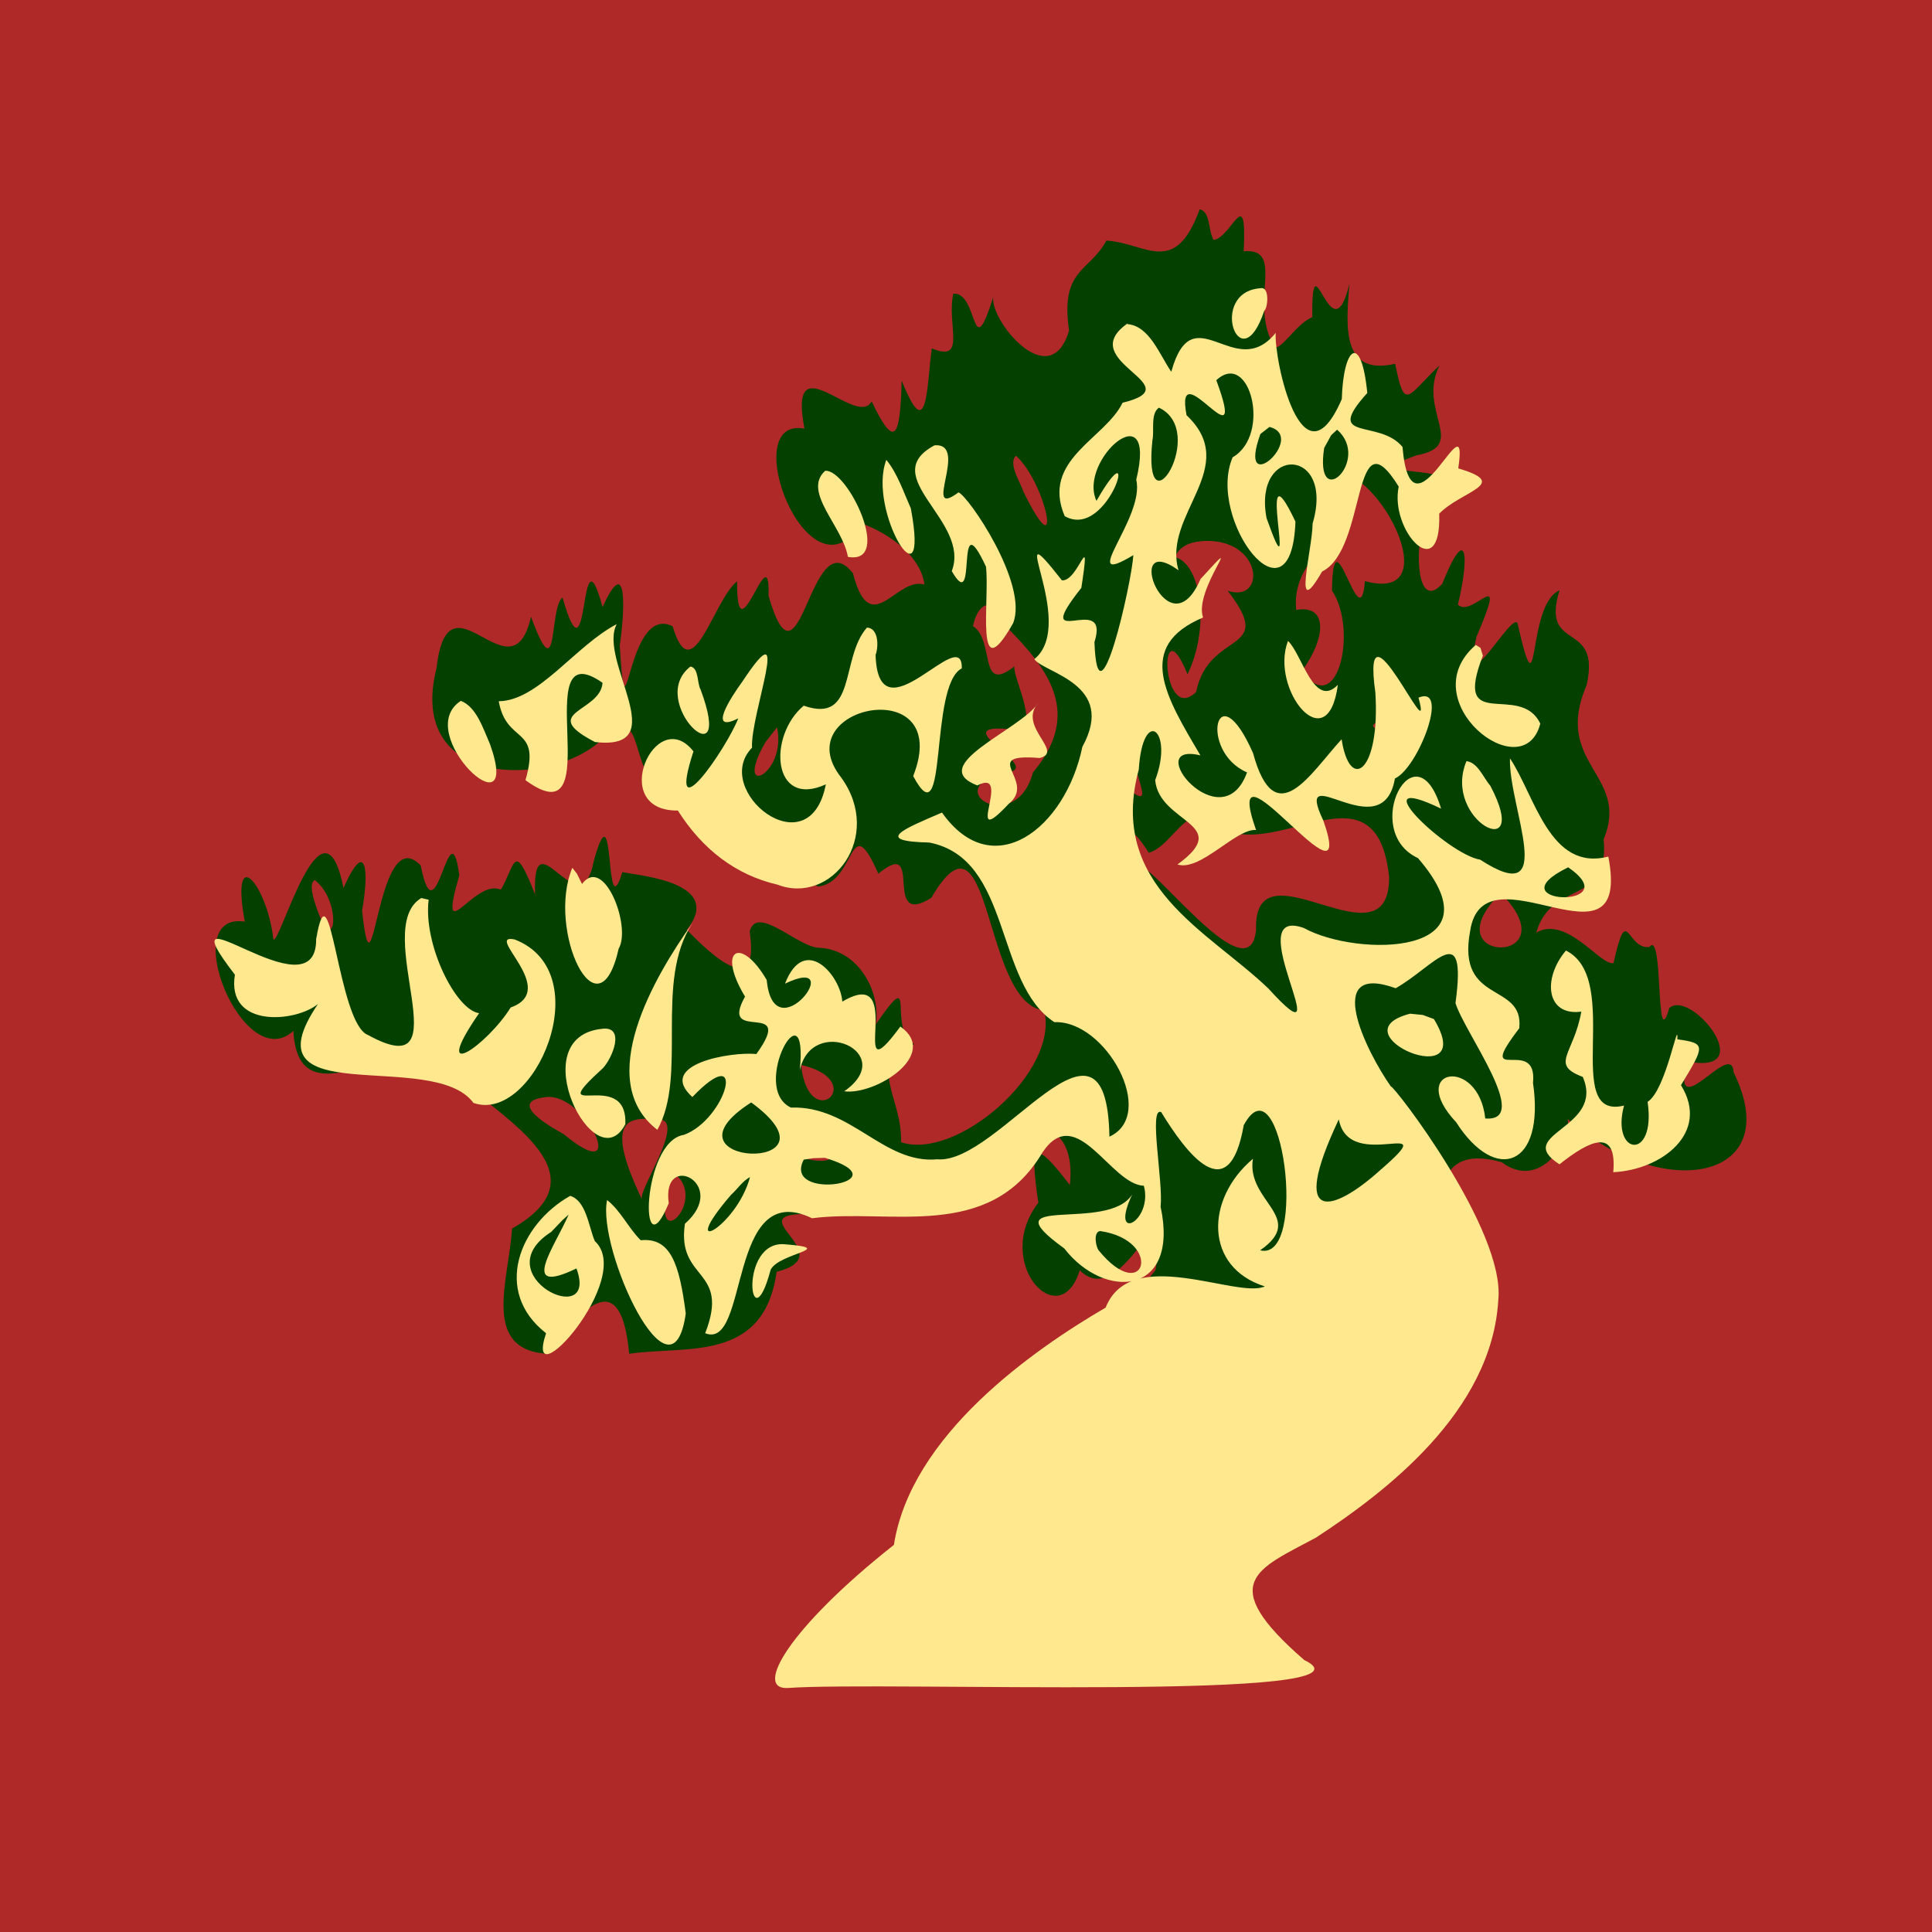
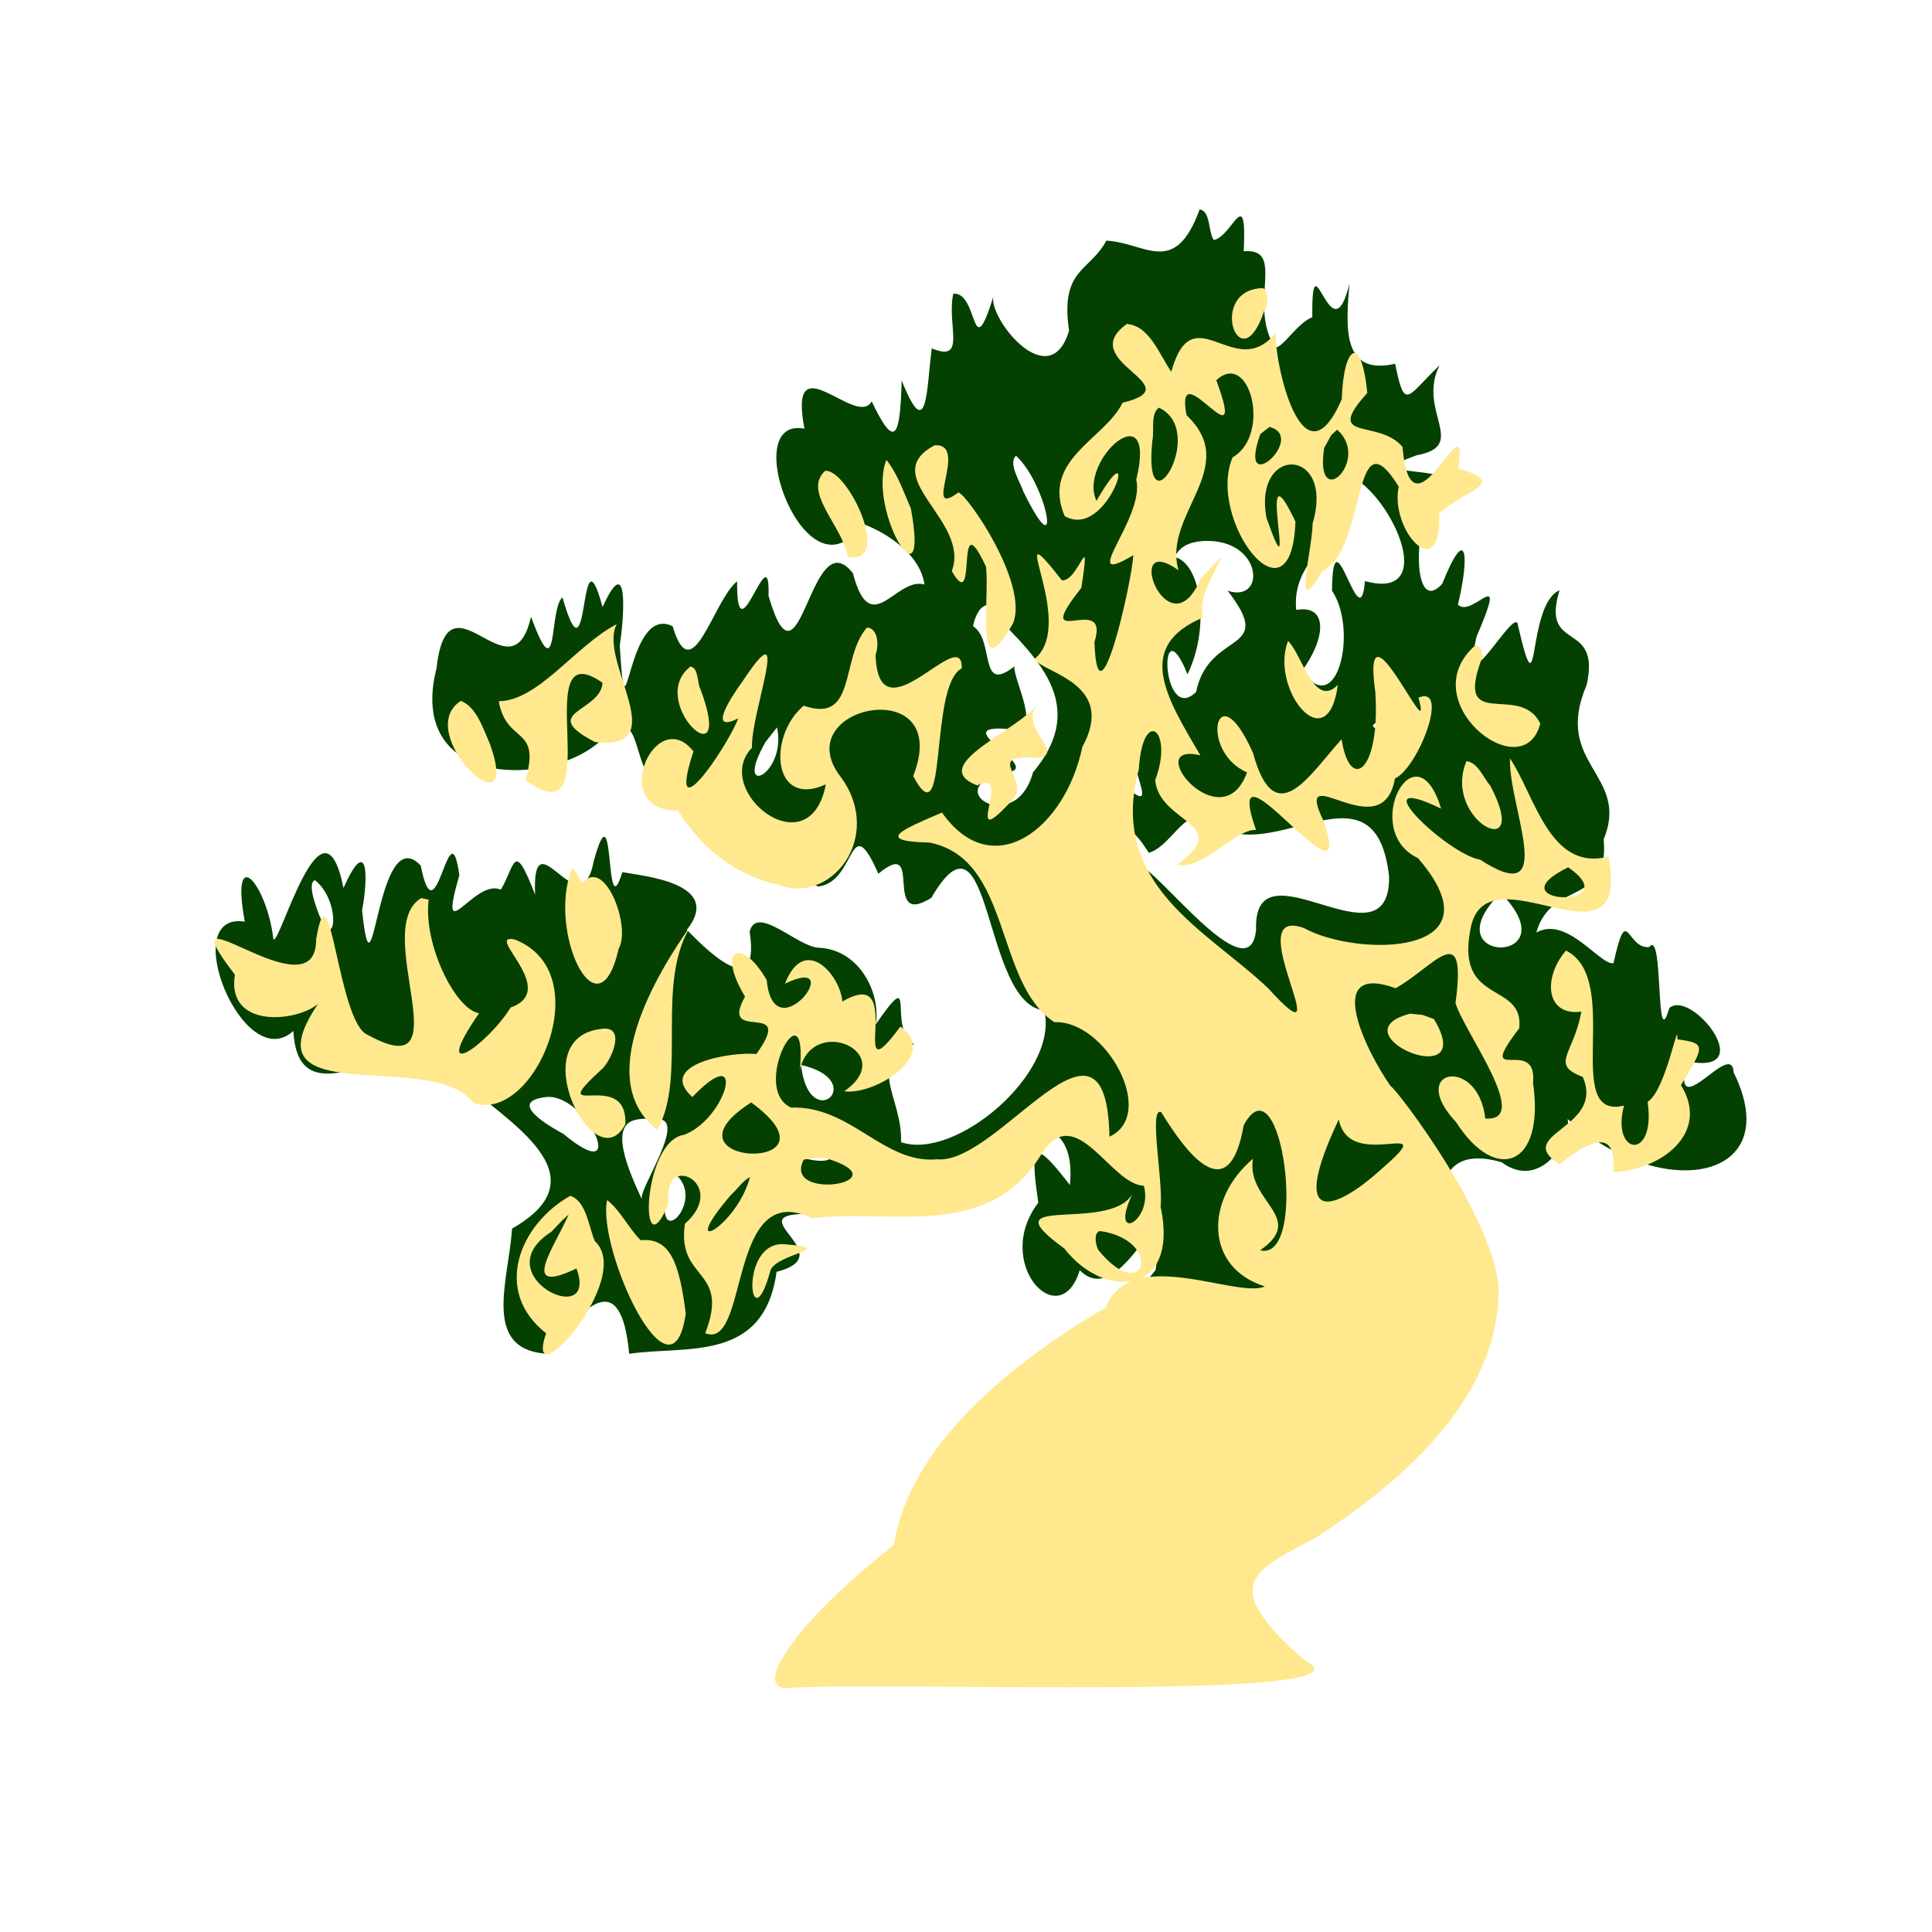
<svg xmlns="http://www.w3.org/2000/svg" xmlns:ns1="http://www.inkscape.org/namespaces/inkscape" xmlns:ns2="http://sodipodi.sourceforge.net/DTD/sodipodi-0.dtd" id="svg2" version="1.1" ns1:version="0.48.2 r9819" width="600" height="600" ns2:docname="tree.png">
  <defs id="defs6" />
  <ns2:namedview pagecolor="#ffffff" bordercolor="#666666" borderopacity="1" objecttolerance="10" gridtolerance="10" guidetolerance="10" ns1:pageopacity="0" ns1:pageshadow="2" ns1:window-width="1382" ns1:window-height="981" id="namedview4" showgrid="false" ns1:zoom="0.72124892" ns1:cx="311.55432" ns1:cy="293.79135" ns1:window-x="235" ns1:window-y="-19" ns1:window-maximized="0" ns1:current-layer="g4033" borderlayer="true" />
  <g transform="matrix(-0.433,-0.01,-0.012,0.494,138.3,443.127)" id="g3993">
    <g id="g3989" transform="matrix(2.411,-0.003,-0.004,2.57,-140.805,-194.24)">
      <g id="g4007" transform="matrix(5.226,0.006,0.008,4.951,-433.269,-480.599)">
        <g id="g4023" transform="matrix(1.932,0.003,0.004,1.786,-85.942,-92.75)">
          <g id="g4033" transform="matrix(3.109,0,0,3.109,-212.932,-237.671)">
-             <rect style="fill:#af2929;fill-opacity:1;stroke:#ffffff;stroke-width:0;stroke-linecap:round;stroke-linejoin:round;stroke-miterlimit:4;stroke-opacity:1;stroke-dasharray:none;stroke-dashoffset:0" id="rect4048" width="18.682" height="17.641" x="-105.797" y="98.399" transform="matrix(-1,-0.02,-0.027,1,0,0)" />
            <g id="g3794" transform="matrix(0.931,-0.005,-0.006,1.167,7.035,-16.999)" style="fill:#2e0000;fill-opacity:1">
              <path ns2:nodetypes="ccccccccccccccccccccccccccccccccccccccccccccccccccccccccccccccccccccccccccccccccccccccccccccccccccccccccccccccccccccccccccccccccccccccccccccccccccccccccccc" ns1:connector-curvature="0" id="path3071" d="m 91.407,102.66 c 0.24,0.52 0.539,0.26 0.94,0.252 0.165,0.243 0.466,0.223 0.36,0.693 0.18,0.496 0.815,-0.068 0.778,-0.241 0.213,0.547 0.149,-0.039 0.408,-0.016 0.063,0.239 -0.157,0.526 0.207,0.421 0.045,0.304 0.021,0.743 0.299,0.251 0.004,0.426 0.049,0.54 0.301,0.165 0.147,0.214 0.87,-0.449 0.678,0.222 0.703,-0.085 -0.079,1.36 -0.602,0.711 -0.203,0.047 -0.6,0.204 -0.653,0.452 0.292,-0.058 0.535,0.442 0.73,-0.071 0.45,-0.412 0.507,1.017 0.854,0.189 -0.006,-0.494 0.312,0.518 0.323,-0.104 0.24,0.151 0.434,0.852 0.646,0.356 0.483,-0.17 0.441,1 0.534,0.158 -0.041,-0.235 -0.068,-0.73 0.183,-0.29 0.264,-0.665 0.107,0.67 0.41,-0.065 0.138,0.085 0.016,0.729 0.316,0.153 0.179,0.657 0.855,-0.372 0.95,0.411 0.286,0.926 -1.183,0.888 -1.689,0.517 -0.489,-0.373 -0.242,0.343 -0.738,0.377 -0.374,0.455 -0.978,0.512 -1.504,0.692 -0.392,-0.042 -0.292,-0.613 -0.609,-0.11 -0.469,-0.306 -0.039,0.423 -0.544,0.173 -0.598,-0.813 -0.538,0.802 -1.173,0.834 -0.168,0.471 0.865,1.165 1.428,1.034 -0.007,-0.345 0.382,-0.583 -0.111,-0.75 0.286,-0.118 -0.031,-0.627 0.397,-0.139 -0.056,-0.219 0.161,-0.572 0.598,-0.576 0.214,-0.004 0.638,-0.32 0.702,-0.108 -0.147,0.639 0.649,-0.021 0.641,7e-4 -0.374,-0.37 0.472,-0.403 0.667,-0.428 0.173,0.454 0.086,-0.695 0.293,-0.08 0.121,0.541 0.643,-0.36 0.59,0.269 0.234,-0.422 0.206,-0.219 0.35,-0.03 0.269,-0.088 0.638,0.5 0.425,-0.102 0.118,-0.55 0.221,0.532 0.395,-0.066 0.465,-0.348 0.447,1.168 0.587,0.355 -0.062,-0.284 -0.034,-0.573 0.194,-0.168 0.234,-0.783 0.634,0.451 0.702,0.406 0.076,-0.42 0.462,-0.738 0.295,-0.129 0.698,-0.067 -0.019,1.182 -0.518,0.823 -0.08,0.774 -1.218,-0.177 -1.728,0.345 -0.438,0.291 -1.485,0.689 -0.54,1.116 0.022,0.397 0.294,0.939 -0.404,0.947 -0.338,-0.379 -0.714,-0.683 -0.815,-0.017 -0.572,-0.077 -1.373,0.045 -1.482,-0.655 -0.665,-0.143 0.396,-0.431 -0.279,-0.447 -0.688,-0.124 -1.557,0.153 -2.086,-0.398 -0.161,-0.424 -0.656,-0.361 -0.6,0.123 0.358,-0.332 0.426,-0.332 0.317,0.141 0.457,0.469 -0.249,1.005 -0.436,0.506 -0.47,0.343 -0.932,-0.904 -0.771,-0.016 0.494,0.507 1.45,0.538 1.638,1.356 0.043,0.091 0.097,0.204 0.152,0.309 -0.35,-0.024 -0.7,-0.039 -1.062,-0.046 -1.068,-0.022 -1.461,-0.5 -2.405,-0.381 -0.581,-0.329 -1.748,-0.342 -1.503,-1.034 0.293,-0.448 0.585,-1.276 -0.32,-1.097 -0.399,0.211 -0.707,-0.184 -0.66,-0.344 -0.988,0.628 -2.244,0.421 -1.679,-0.389 0.023,-0.264 0.622,0.442 0.483,-0.076 -0.762,0.104 -0.035,-0.556 0.186,-0.401 0.134,0.382 0.071,-0.608 0.216,-0.461 0.235,0.024 0.233,-0.348 0.361,0.13 0.131,0.025 0.484,-0.356 0.792,-0.217 -0.14,-0.406 -0.742,-0.215 -0.665,-0.724 -0.259,-0.502 0.538,-0.558 0.207,-1.172 -0.137,-0.507 0.48,-0.231 0.296,-0.717 0.339,0.117 0.168,1.003 0.415,0.278 0.021,-0.181 0.577,0.669 0.42,0.094 -0.319,-0.594 0.042,-0.135 0.196,-0.241 -0.11,-0.377 -0.073,-0.63 0.164,-0.156 0.35,0.303 0.315,-0.72 -0.051,-0.797 0.227,-0.092 0.905,-0.011 0.34,-0.177 -0.534,-0.084 0.009,-0.337 -0.214,-0.69 0.326,0.243 0.342,0.364 0.452,-0.003 0.536,0.104 0.512,-0.262 0.482,-0.603 0.169,0.589 0.398,-0.39 0.371,0.265 0.154,0.05 0.288,0.236 0.372,0.24 0.293,-0.326 -0.097,-0.763 0.34,-0.728 -0.018,-0.53 0.121,-0.105 0.308,-0.08 0.06,-0.064 0.035,-0.219 0.152,-0.23 z m 0.176,0.481 z m -0.468,0.088 c 0.004,-0.003 0.33,0.501 0,0 z m 2.104,1.341 c -0.325,0.213 -0.506,0.885 -0.08,0.268 0.02,-0.054 0.167,-0.211 0.08,-0.268 z m -3.351,0.067 c -0.453,0.104 -1.014,0.961 -0.226,0.816 0.037,0.47 0.343,-0.566 0.333,0.08 -0.274,0.29 -0.086,0.989 0.289,0.618 -0.238,-0.253 -0.255,-0.515 0.071,-0.464 0.076,-0.456 -0.668,-0.59 -0.466,-1.051 z m 1.412,0.543 c -0.59,-0.026 -0.641,0.464 -0.243,0.375 -0.518,0.476 0.181,0.295 0.299,0.778 0.35,0.267 0.407,-0.683 0.091,-0.133 -0.224,-0.367 -0.113,-0.848 0.155,-0.891 -0.059,-0.103 -0.193,-0.122 -0.302,-0.129 z m 2.213,0.535 c -0.422,0.332 -1.123,0.695 -0.515,1.264 0.165,0.505 0.98,0.136 0.277,0.006 -0.424,-0.034 0.655,-0.362 -0.02,-0.331 -0.379,0.055 -0.029,-0.382 -0.045,-0.479 0.363,0.225 0.201,-0.194 0.43,-0.298 -0.016,-0.065 -0.053,-0.141 -0.127,-0.162 z m -1.551,0.789 c 0.22,0.327 -0.406,0.875 0.175,0.518 0.055,-0.182 -0.06,-0.383 -0.175,-0.518 z m -2.621,-0.016 c -0.757,0.165 0.728,0.124 0,0 z m 6.271,0.201 c -0.115,0.36 0.443,0.566 0.113,0.113 z m -4.297,0.587 c -0.027,-0.006 -0.056,-0.003 -0.087,-0.002 -0.578,0.476 -1.707,-0.541 -1.876,0.427 -0.029,0.725 1.393,-0.27 1.342,0.432 0.047,0.462 0.9,-0.335 1.163,-0.454 0.3,-0.246 0.231,-0.435 -0.055,-0.111 -0.191,-0.047 -0.297,-0.251 -0.487,-0.292 z m 8.966,0.672 c -0.309,0.172 -0.21,0.664 0.011,0.135 0.012,-0.033 0.042,-0.116 -0.011,-0.135 z m -12.068,-0.147 c -0.75,0.544 0.723,0.564 0,0 z m 1.601,0.547 c -0.651,-0.005 0.162,0.574 0.13,0.039 l -0.043,-0.025 -0.087,-0.014 z m 5.48,0.908 c -0.708,0.107 -0.094,0.539 0,0 z m 2.584,0.297 c -0.412,-0.037 -0.878,0.691 -0.182,0.278 0.12,-0.046 0.602,-0.235 0.182,-0.278 z m -0.922,0.153 c -0.043,-0.006 -0.109,-0.013 -0.175,-0.003 -0.395,-0.059 0.17,0.559 0.1,0.615 0.126,-0.193 0.373,-0.568 0.075,-0.611 z m -1.854,0.158 c -0.498,0.215 0.656,0.089 0,0 z m 1.449,0.25 c -0.348,0.201 0.26,0.663 0.057,0.05 z" style="fill:#044000;fill-opacity:1" />
              <path ns1:connector-curvature="0" id="path3079" d="m 90.768,103.243 c 0.54,0.039 0.187,0.729 -0.043,0.17 -0.036,-0.019 -0.052,-0.187 0.043,-0.17 z m 1.346,0.296 c 0.547,0.303 -0.687,0.459 0.033,0.605 0.169,0.279 0.82,0.451 0.564,0.876 -0.459,0.183 -0.766,-0.738 -0.32,-0.123 0.202,-0.306 -0.602,-0.856 -0.4,-0.169 -0.102,0.288 0.597,0.853 0.013,0.575 0.011,0.213 0.324,1.361 0.377,0.671 -0.158,-0.402 0.673,0.113 0.145,-0.411 -0.086,-0.496 0.026,-0.047 0.199,-0.053 0.647,-0.588 -0.181,0.324 0.264,0.606 -0.106,0.106 -0.846,0.171 -0.508,0.658 0.155,0.627 0.882,1.068 1.414,0.53 0.385,0.133 0.698,0.233 0.122,0.231 -0.845,0.107 -0.69,1.055 -1.311,1.343 -0.523,-0.028 -1.072,0.683 -0.585,0.861 0.061,-1.153 1.118,0.236 1.746,0.208 0.547,0.049 0.888,-0.392 1.501,-0.364 0.429,-0.141 -0.154,-0.962 -0.082,-0.285 -0.111,-0.436 -1.01,-0.155 -0.457,0.15 -0.318,0.025 -0.968,-0.3 -0.557,-0.505 0.55,0.588 -0.073,-0.492 0.596,-0.178 0.024,-0.2 0.4,-0.512 0.587,-0.125 -0.65,-0.25 0.099,0.541 0.187,-0.024 0.271,-0.332 0.52,-0.227 0.217,0.131 0.265,0.374 -0.529,-0.003 -0.128,0.435 0.253,-0.014 1.022,0.097 0.642,0.341 -0.556,-0.456 -0.352,0.162 0.078,0.29 0.429,0.056 0.428,1.081 0.139,0.524 0.089,-0.405 -0.621,-0.16 -0.169,0.153 0.075,0.441 -0.475,0.326 -0.23,0.83 -0.454,0.126 -0.189,-1.194 -1.062,-0.898 -0.789,-0.093 -1.809,0.148 -2.332,-0.551 -0.336,-0.392 -0.697,0.233 -1.037,0.235 -0.105,0.27 0.346,0.455 0.116,0.067 0.231,0.304 1.487,0.013 0.68,0.427 -0.418,0.387 -1.186,0.339 -0.971,-0.338 -0.023,-0.191 0.146,-0.76 0.015,-0.721 -0.263,0.305 -0.71,0.736 -0.843,0.083 -0.37,-0.541 -0.694,1.032 -0.194,0.95 -0.474,-0.26 0.156,-0.369 0.093,-0.696 0.479,0.318 0.47,0.838 -0.149,0.97 0.278,0.103 1.374,-0.295 1.615,0.194 0.735,0.341 1.953,1.013 2.103,1.852 1.049,0.653 1.405,1.139 1.042,1.112 -0.962,-0.072 -6.143,-0.018 -5.242,-0.319 0.926,-0.574 0.502,-0.681 -0.092,-0.935 -0.696,-0.36 -1.762,-0.996 -1.804,-1.848 -0.06,-0.533 1.116,-1.621 1.139,-1.605 0.264,-0.267 0.725,-0.937 -0.027,-0.75 -0.389,-0.173 -0.712,-0.561 -0.612,0.101 -0.096,0.221 -0.81,0.892 -0.328,0.873 0.084,-0.48 0.816,-0.362 0.296,0.034 -0.419,0.467 -0.916,0.317 -0.774,-0.315 -0.04,-0.372 0.607,0.055 0.152,-0.413 -0.042,-0.357 0.645,-0.164 0.521,-0.73 -0.116,-0.68 -1.662,0.348 -1.39,-0.597 0.594,0.128 0.759,-0.449 1.022,-0.728 0.006,0.369 -0.535,1.153 0.281,0.778 0.331,-0.032 1.265,-0.669 0.409,-0.381 0.278,-0.639 0.823,0.187 0.224,0.382 -0.887,0.734 0.599,0.769 1.146,0.556 0.689,-0.169 -0.448,1.092 0.347,0.469 0.621,-0.426 1.662,-0.75 1.367,-1.643 -0.026,-0.485 -0.352,-0.309 -0.169,0.078 -0.051,0.33 -0.814,0.313 -0.245,0.638 -0.235,0.051 -0.587,-0.287 -0.792,-0.279 0.41,-0.819 -1.071,0.691 -0.683,-0.085 0.336,-0.498 -0.607,0.213 -0.719,-0.336 -0.234,-0.085 -0.542,-0.728 -0.222,-0.621 -0.18,0.454 0.614,-0.835 0.44,-0.031 -0.069,0.606 0.238,0.771 0.333,0.364 0.312,0.267 0.655,0.737 0.898,0.124 0.393,-0.63 0.557,-0.002 0.057,0.148 0.243,0.537 1.1,-0.219 0.478,-0.12 0.362,-0.436 0.695,-0.817 0.003,-1.051 0.107,-0.214 -0.453,-0.714 0.035,-0.292 0.31,0.577 0.819,-0.365 0.225,-0.063 0.179,-0.422 -0.62,-0.798 -0.048,-1.183 0.145,-0.509 -0.656,0.413 -0.295,-0.273 -0.334,-0.243 -0.575,0.405 -0.183,0.584 0.257,0.479 -0.636,1.316 -0.653,0.477 0.446,-0.665 -0.068,0.693 0.295,-0.021 0.156,-0.558 -0.683,-0.555 -0.47,0.032 -0.005,0.193 0.192,0.774 -0.107,0.364 -0.458,-0.18 -0.264,-1.234 -0.761,-0.663 0.085,0.336 -0.458,0.755 -0.418,0.198 -0.226,-0.181 -0.727,-0.241 -0.184,-0.349 -0.098,-0.586 0.46,0.639 0.572,-0.152 0.246,-0.213 0.814,-0.017 0.37,-0.404 0.075,-0.465 0.254,-0.348 0.258,0.052 0.384,0.708 0.699,-0.285 0.687,-0.491 0.406,0.395 0.849,-0.285 1.054,0.318 0.126,-0.132 0.233,-0.344 0.455,-0.354 z m -0.338,0.635 c -0.515,0.169 0.142,0.995 0.059,0.249 -0.019,-0.072 0.028,-0.201 -0.059,-0.249 z m -1.129,0.124 c -0.395,0.068 0.324,0.575 0.091,0.056 z m -0.689,0.007 c -0.358,0.225 0.216,0.65 0.128,0.142 l -0.069,-0.099 -0.059,-0.043 z m 4.092,0.202 c 0.593,0.251 -0.387,0.567 -0.202,0.955 -0.282,0.35 -0.006,-0.557 -0.347,-0.041 -0.047,0.249 0.092,0.955 -0.288,0.426 -0.153,-0.302 0.49,-0.968 0.584,-0.986 0.376,0.221 -0.105,-0.381 0.253,-0.354 z m 0.488,0.121 c 0.187,0.39 -0.481,1.158 -0.26,0.365 0.078,-0.124 0.144,-0.264 0.26,-0.365 z m 0.62,0.096 c 0.231,0.164 -0.191,0.418 -0.25,0.651 -0.465,0.054 0.019,-0.671 0.25,-0.651 z m 2.087,1.211 c 0.417,0.173 0.78,0.601 1.184,0.612 -0.089,0.332 -0.439,0.173 -0.289,0.596 -0.894,0.463 0.037,-1.154 -0.763,-0.758 0.012,0.225 0.659,0.236 0.064,0.453 -0.817,0.054 -0.008,-0.62 -0.195,-0.902 z m -2.545,-0.024 c 0.266,0.239 0.078,0.738 0.625,0.607 0.361,0.237 0.3,0.793 -0.242,0.595 0.149,0.655 1.17,0.068 0.759,-0.264 0.025,-0.255 -0.39,-1.1 0.109,-0.506 0.128,0.138 0.346,0.409 0.037,0.285 0.119,0.241 0.71,0.91 0.449,0.261 0.395,-0.358 0.864,0.475 0.146,0.454 -0.26,0.292 -0.604,0.479 -1.029,0.544 -0.557,0.148 -1.072,-0.387 -0.627,-0.828 0.596,-0.537 -1.129,-0.837 -0.731,-0.027 -0.374,0.498 -0.136,-0.693 -0.471,-0.831 -7.2e-4,-0.356 0.833,0.58 0.88,-0.084 -0.032,-0.071 -0.022,-0.207 0.095,-0.207 z m -4.288,0.014 c 0.178,0.37 -0.43,0.91 -0.517,0.324 0.237,0.192 0.371,-0.228 0.517,-0.324 z m -1.911,-0.008 c 0.647,0.439 -0.515,1.091 -0.674,0.586 0.216,-0.319 0.895,0.104 0.599,-0.506 l 0.026,-0.059 0.049,-0.022 z m 7.985,0.326 c 0.452,0.276 -0.492,0.895 -0.108,0.173 0.037,-0.043 0.021,-0.164 0.108,-0.173 z m 2.329,0.309 c 0.499,0.257 -0.666,1.032 -0.307,0.325 0.074,-0.119 0.147,-0.283 0.307,-0.325 z m -5.875,-0.102 c 0.181,0.211 1.133,0.498 0.602,0.64 -0.368,-0.15 0.145,0.526 -0.325,0.133 -0.287,-0.181 0.332,-0.38 -0.305,-0.355 -0.251,-0.053 0.236,-0.235 0.028,-0.418 z m -4.37,0.354 c 0.24,0.457 -0.697,0.788 -0.249,0.184 0.075,-0.063 0.133,-0.176 0.249,-0.184 z m -1.058,0.788 c -0.634,0.31 0.769,0.301 0,0 z m 10.132,0.209 c 0.251,0.478 -0.299,1.309 -0.489,0.607 -0.127,-0.172 0.17,-0.713 0.387,-0.486 l 0.054,-0.077 0.048,-0.044 z m 1.529,0.261 c 0.521,0.242 -0.487,1.443 0.514,1.055 0.31,-0.078 0.423,-1.352 0.548,-0.719 -0.023,0.607 1.606,-0.441 0.819,0.287 0.077,0.412 -0.63,0.351 -0.852,0.206 0.737,0.853 -1.18,0.31 -1.603,0.722 -0.62,0.15 -1.259,-1.02 -0.384,-1.254 0.324,-0.043 -0.476,0.375 0.026,0.519 0.227,0.289 0.82,0.62 0.32,0.05 0.237,-0.019 0.585,-0.511 0.538,-0.854 l 0.071,-0.011 z m -2.763,0.136 c 0.375,0.413 0.975,1.221 0.312,1.582 -0.301,-0.424 0.07,-1.127 -0.312,-1.582 z m -8.893,0.029 c 0.236,0.22 0.185,0.505 -0.17,0.462 0.068,0.328 0.312,0.408 -0.029,0.497 -0.242,0.391 0.708,0.448 0.218,0.671 -0.297,-0.186 -0.58,-0.298 -0.549,0.049 -0.493,-0.028 -0.98,-0.321 -0.67,-0.677 -0.238,-0.31 -0.246,-0.324 0.047,-0.349 -0.007,-0.178 0.101,0.388 0.289,0.483 -0.102,0.453 0.365,0.416 0.239,0.033 0.64,0.131 0.032,-0.962 0.624,-1.169 z m 1.572,0.513 c 0.773,0.167 -0.731,0.611 -0.244,0.036 l 0.114,-0.029 z m 8.219,0.282 c 0.816,0.079 0.037,1.171 -0.259,0.722 -0.013,-0.446 0.858,0.021 0.24,-0.423 -0.096,-0.08 -0.222,-0.329 0.02,-0.299 z m -1.535,0.53 c -1.025,0.533 1.003,0.507 0,0 z m -5.982,0.008 c -0.119,0.42 -1.094,-0.073 -0.433,0.378 0.465,0.329 0.927,0.451 0.433,-0.378 z m 5.22,0.399 c -0.828,0.168 0.433,0.349 0.215,0.018 l -0.097,-0.013 z m 0.758,0.162 c 0.126,0.387 0.744,0.647 0.19,0.14 -0.064,-0.045 -0.114,-0.108 -0.19,-0.14 z m 1.825,0.18 c 0.508,0.227 0.773,0.742 0.216,1.052 0.223,0.538 -0.898,-0.437 -0.476,-0.712 0.067,-0.111 0.096,-0.306 0.261,-0.34 z m -0.376,0.024 c 0.095,0.372 -0.704,1.604 -0.825,0.849 0.076,-0.379 0.172,-0.578 0.474,-0.549 0.128,-0.09 0.212,-0.223 0.352,-0.3 z m 0.388,0.119 c 0.129,0.24 0.503,0.638 -0.091,0.409 -0.25,0.475 0.944,0.071 0.265,-0.273 l -0.112,-0.092 z m -5.41,0.016 c -0.655,0.057 -0.475,0.568 0.007,0.15 0.029,-0.021 0.067,-0.139 -0.007,-0.15 z m 3.199,0.166 c 0.485,-0.028 0.338,0.792 0.144,0.197 -0.08,-0.13 -0.685,-0.175 -0.144,-0.197 z" style="fill:#ffe88e;fill-opacity:1" ns2:nodetypes="ccccccccccccccccccccccccccccccccccccccccccccccscccccccccccccccccccccccccccccccccccccccccccccccccccccccccccccccccccccccccccccccccccccccccccccccccccccccccccccccccccccccccccccccccccccccccccccccccccccccccccccccccccccccccccccccccccccccccccccccccc" />
            </g>
          </g>
        </g>
      </g>
    </g>
  </g>
</svg>